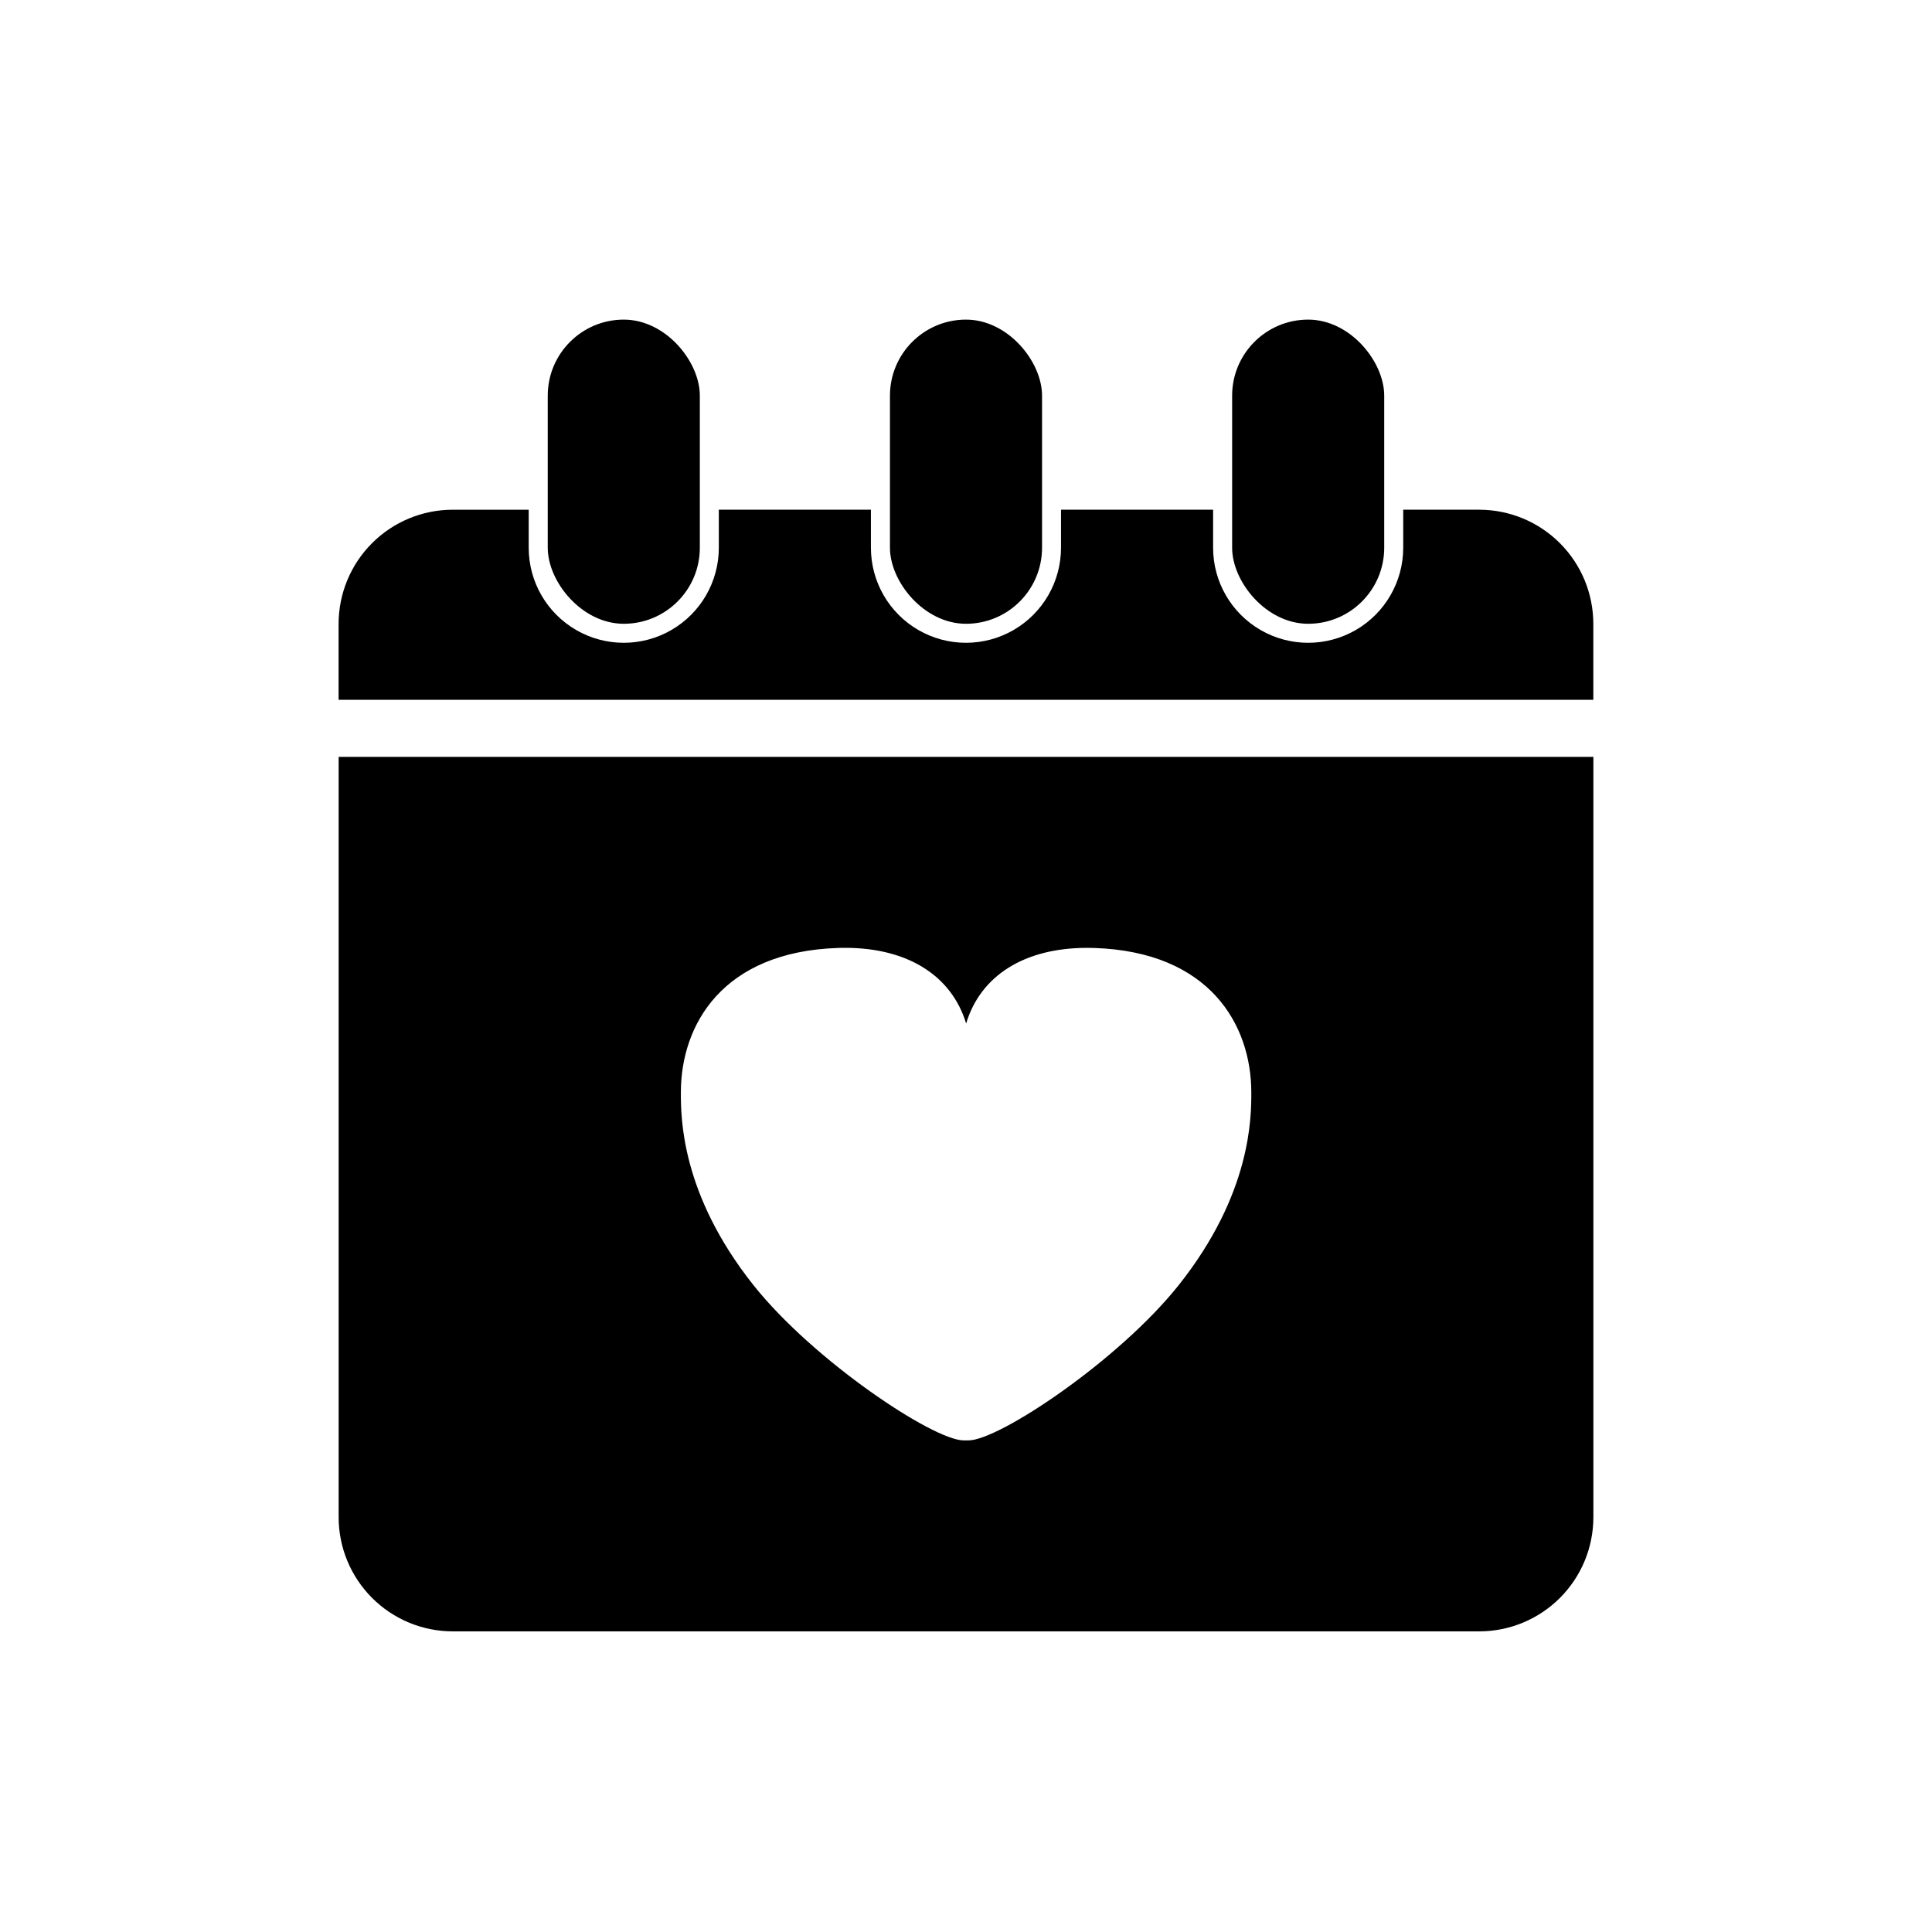
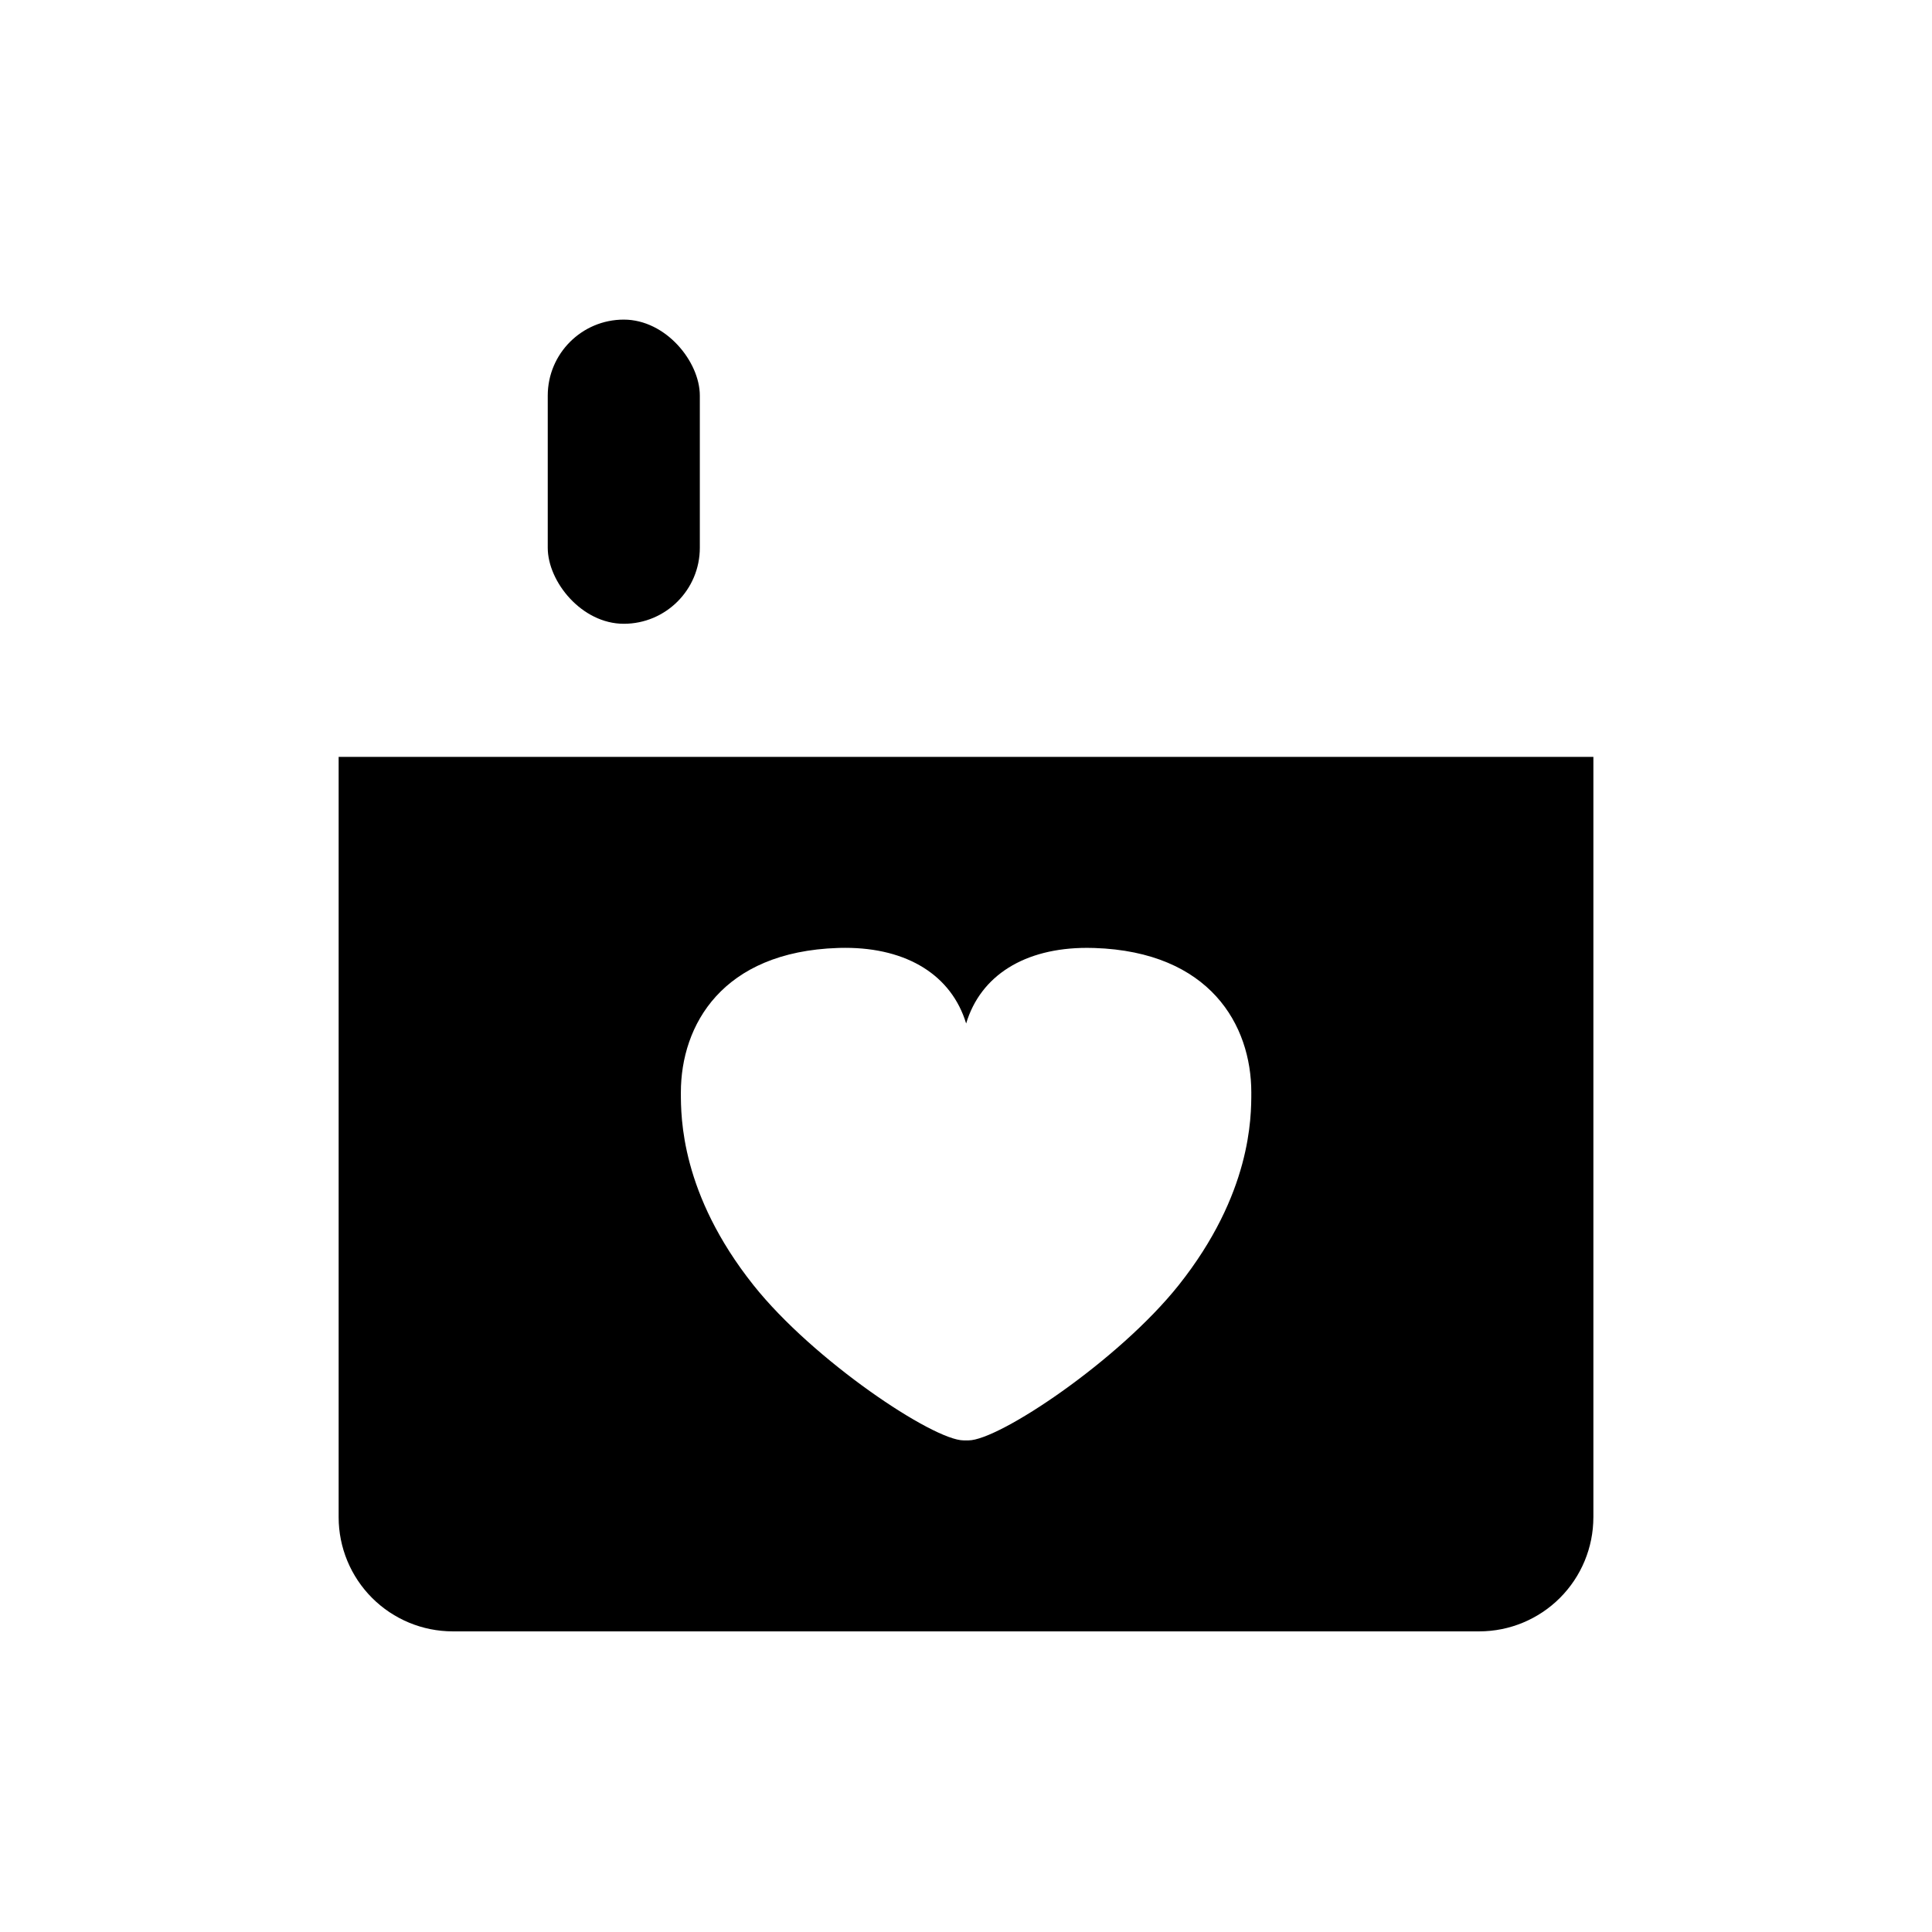
<svg xmlns="http://www.w3.org/2000/svg" fill="#000000" width="800px" height="800px" version="1.1" viewBox="144 144 512 512">
  <g>
    <path d="m536.03 576.33h-272.06c-8.012-0.008-15.699-3.195-21.363-8.863-5.668-5.668-8.855-13.352-8.863-21.367v-201.52h332.52v201.52h-0.004c-0.008 8.016-3.195 15.699-8.863 21.367-5.664 5.664-13.348 8.855-21.363 8.863zm-168.07-181.14c-0.641 0-1.285 0-1.914 0.031-30.676 1.008-41.609 20.461-41.609 38.289 0 6.641 0 26.859 19.234 51.062 15.898 19.996 47.664 41.145 55.707 41.145h1.281c8.062 0 39.801-21.16 55.707-41.141 19.242-24.215 19.242-44.422 19.242-51.062 0-17.852-10.934-37.281-41.613-38.289-0.645 0-1.289-0.031-1.918-0.031-16.531 0-28.215 7.305-32.039 20.043-3.867-12.723-15.547-20.051-32.078-20.051z" />
-     <path d="m566.25 329.46h-332.52v-20.152h0.004c0.008-8.016 3.195-15.699 8.863-21.363 5.668-5.668 13.352-8.855 21.363-8.863h20.152v10.078-0.004c0 9 4.801 17.316 12.598 21.816 7.793 4.5 17.395 4.5 25.188 0 7.797-4.5 12.598-12.816 12.598-21.816v-10.078h40.305v10.078c0 9 4.801 17.316 12.594 21.816 7.793 4.5 17.398 4.5 25.191 0s12.594-12.816 12.594-21.816v-10.078h40.305v10.078c0 9 4.805 17.316 12.598 21.816 7.793 4.5 17.395 4.5 25.191 0 7.793-4.5 12.594-12.816 12.594-21.816v-10.078h20.152v0.004c8.016 0.008 15.699 3.195 21.367 8.859 5.664 5.668 8.852 13.352 8.859 21.367z" />
-     <path d="m490.68 228.7c11.129 0 20.152 11.129 20.152 20.152v40.305c0 11.129-9.023 20.152-20.152 20.152s-20.152-11.129-20.152-20.152v-40.305c0-11.129 9.023-20.152 20.152-20.152z" />
-     <path d="m400 228.7c11.129 0 20.152 11.129 20.152 20.152v40.305c0 11.129-9.023 20.152-20.152 20.152s-20.152-11.129-20.152-20.152v-40.305c0-11.129 9.023-20.152 20.152-20.152z" />
    <path d="m309.31 228.7c11.129 0 20.152 11.129 20.152 20.152v40.305c0 11.129-9.023 20.152-20.152 20.152s-20.152-11.129-20.152-20.152v-40.305c0-11.129 9.023-20.152 20.152-20.152z" />
  </g>
</svg>